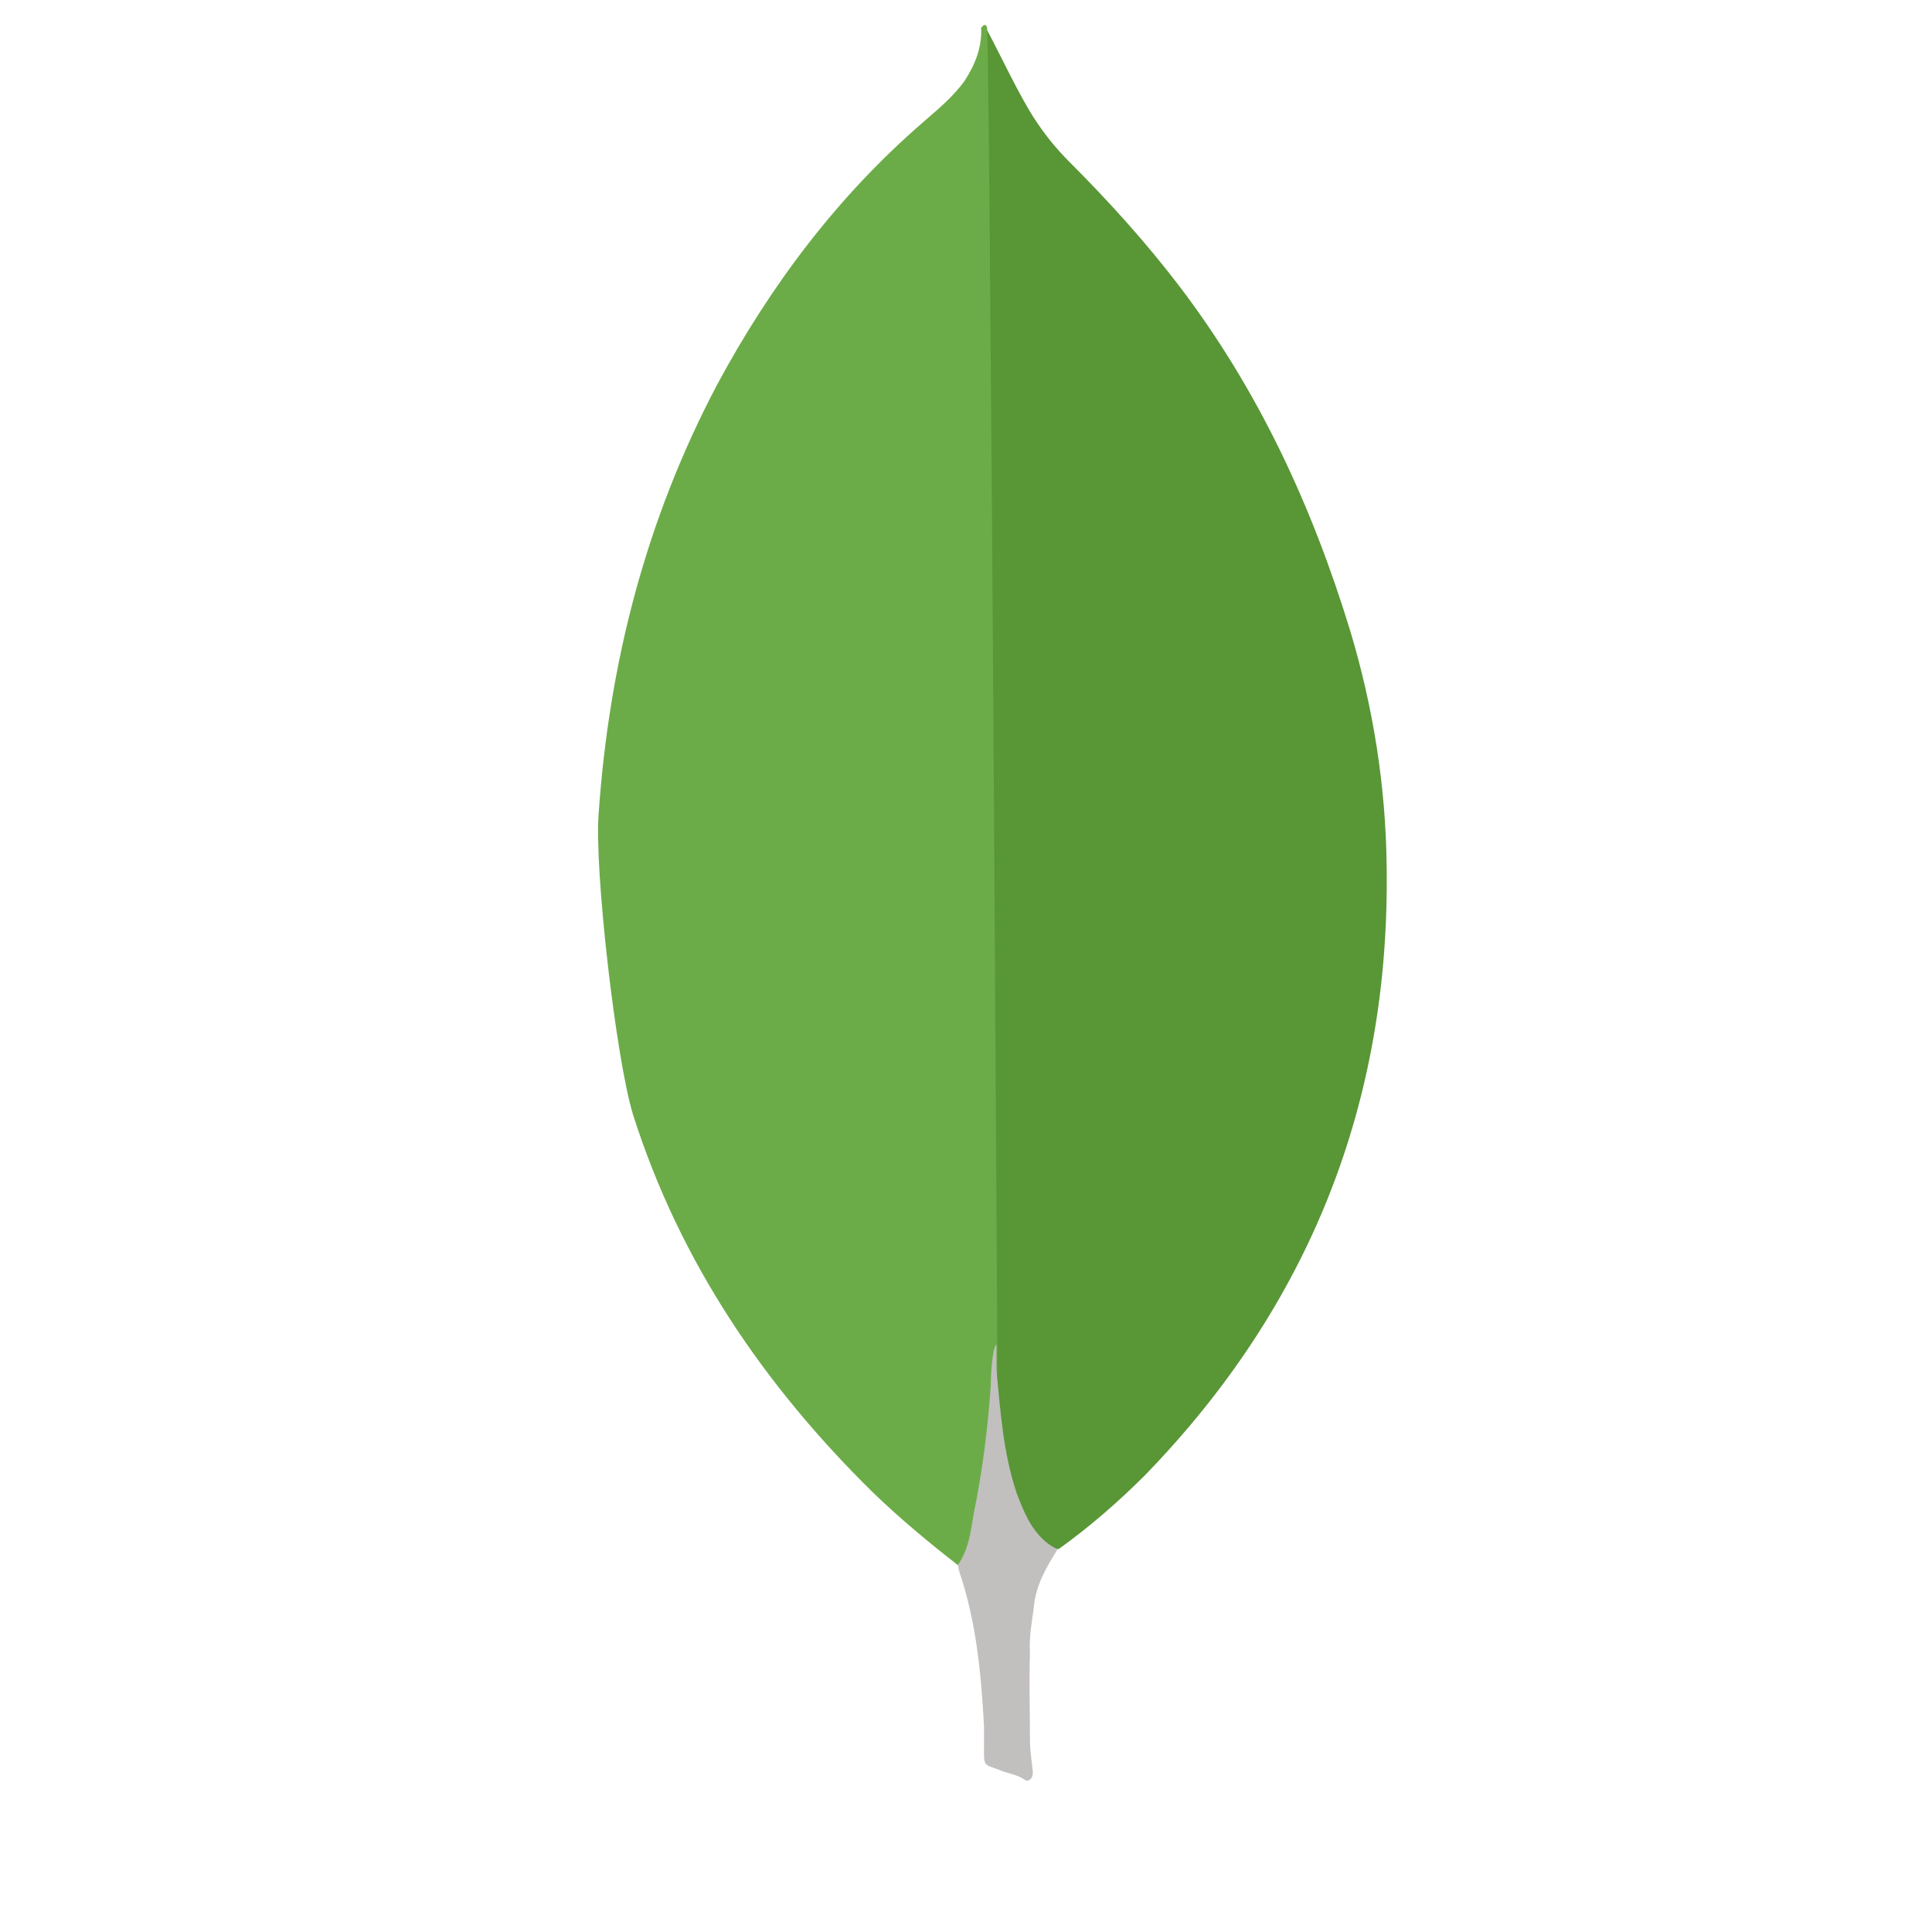
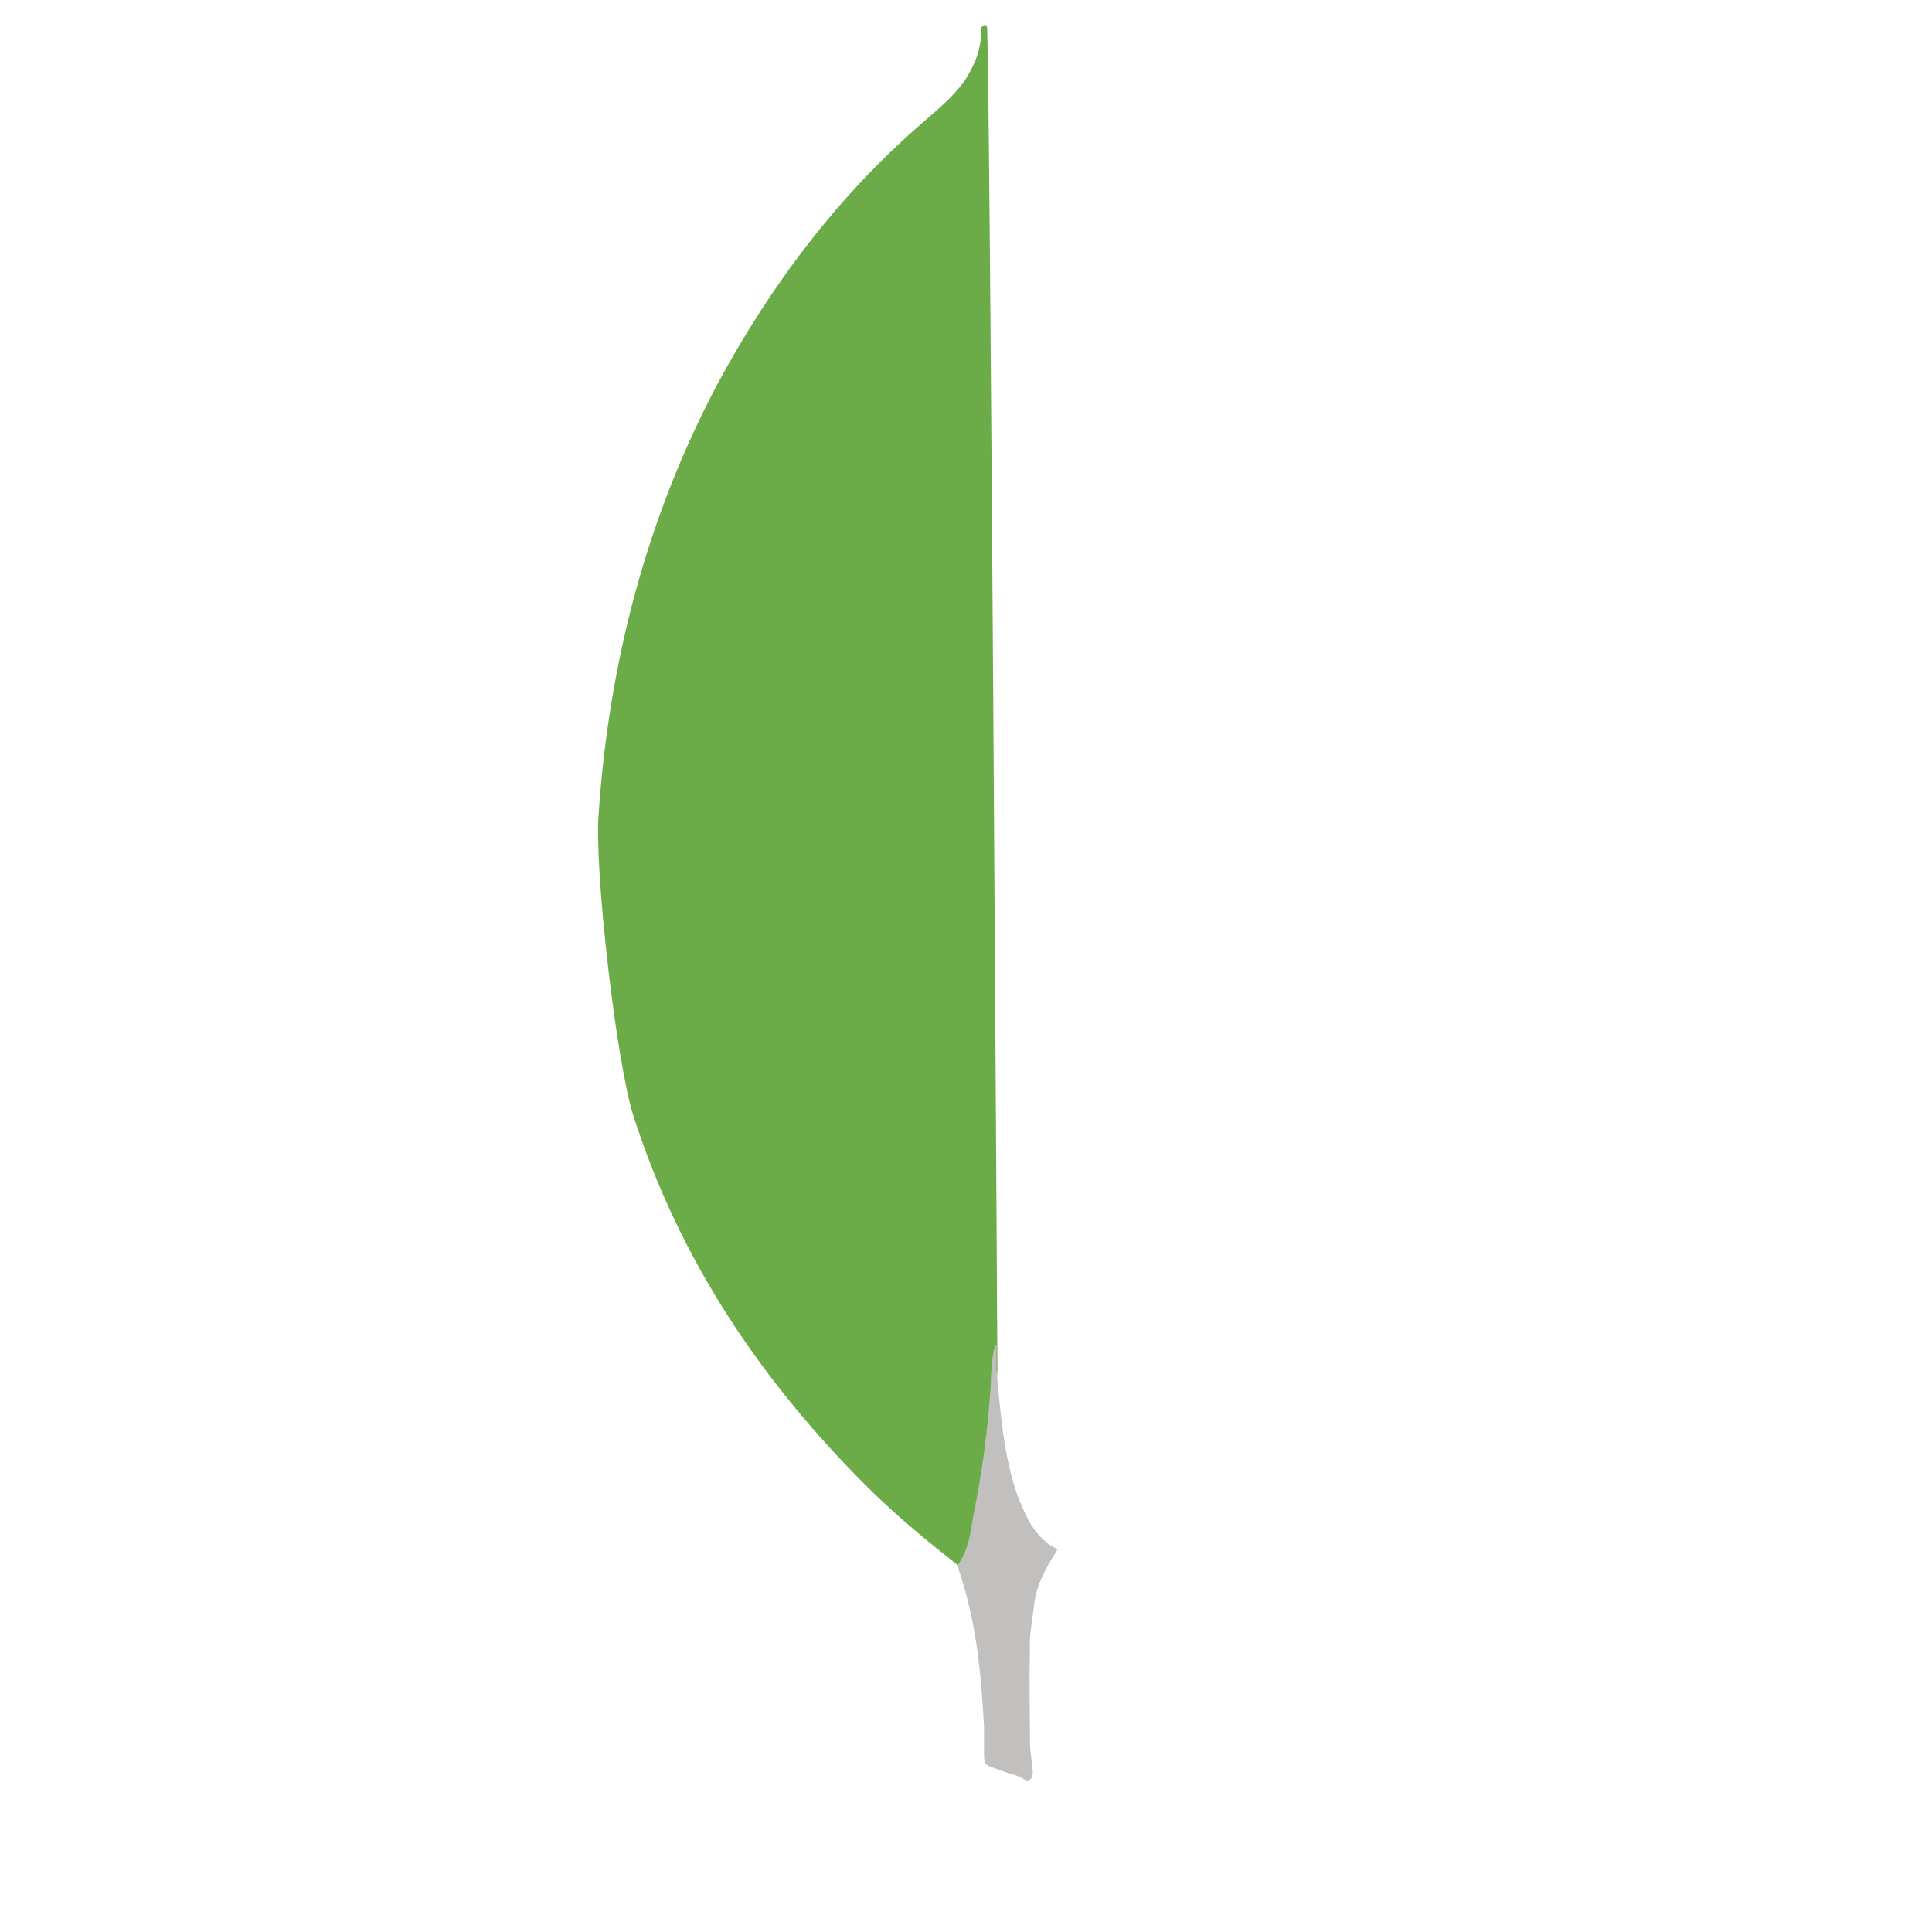
<svg xmlns="http://www.w3.org/2000/svg" width="64" height="64" enable-background="new 0 0 765 359" version="1.1" viewBox="0 0 32 32">
  <g transform="matrix(1.159 0 0 1.159 -12.67 -19.426)" stroke-width=".137">
-     <path d="m25.035 17.185c.191.355.451.916.67 1.257.15.232.314.437.506.629.56.56 1.093 1.148 1.572 1.776 1.134 1.49 1.899 3.143 2.446 4.933.328 1.093.506 2.214.519 3.348.055 3.389-1.107 6.3-3.457 8.719-.383.383-.793.738-1.23 1.052-.232 0-.342-.178-.437-.342-.178-.301-.287-.642-.342-.984-.082-.41-.137-.82-.109-1.244v-.191c-.014-.041-.219-18.859-.137-18.954z" fill="#599636" />
    <path d="m25.035 17.144c-.027-.055-.055-.014-.082.014.014.273-.082.519-.232.752-.164.232-.383.41-.601.601-1.216 1.052-2.173 2.323-2.938 3.744-1.011 1.913-1.544 3.963-1.694 6.122-.068.779.246 3.526.492 4.318.67 2.104 1.872 3.867 3.43 5.398.383.369.793.711 1.216 1.039.123 0 .137-.109.164-.191.055-.178.096-.355.123-.533.123-.683.191-1.367.273-2.05 0-.082-.109-19.146-.15-19.214z" fill="#6cac48" />
    <path d="m25.705 39.734c.027-.314.178-.574.342-.834-.164-.068-.287-.205-.383-.355-.082-.137-.15-.301-.205-.451-.191-.574-.232-1.175-.287-1.763v-.178-.178c-.068.055-.082.519-.082.588-.041.629-.123 1.244-.246 1.845-.041.246-.068.492-.219.711 0 .027 0 .055.014.096.246.724.314 1.462.355 2.214v.273c0 .328-.014.26.26.369.109.041.232.055.342.137.082 0 .096-.068.096-.123-.014-.15-.041-.301-.041-.451 0-.424-.014-.834 0-1.257-.014-.219.027-.437.055-.642z" fill="#c2bfbf" />
  </g>
</svg>